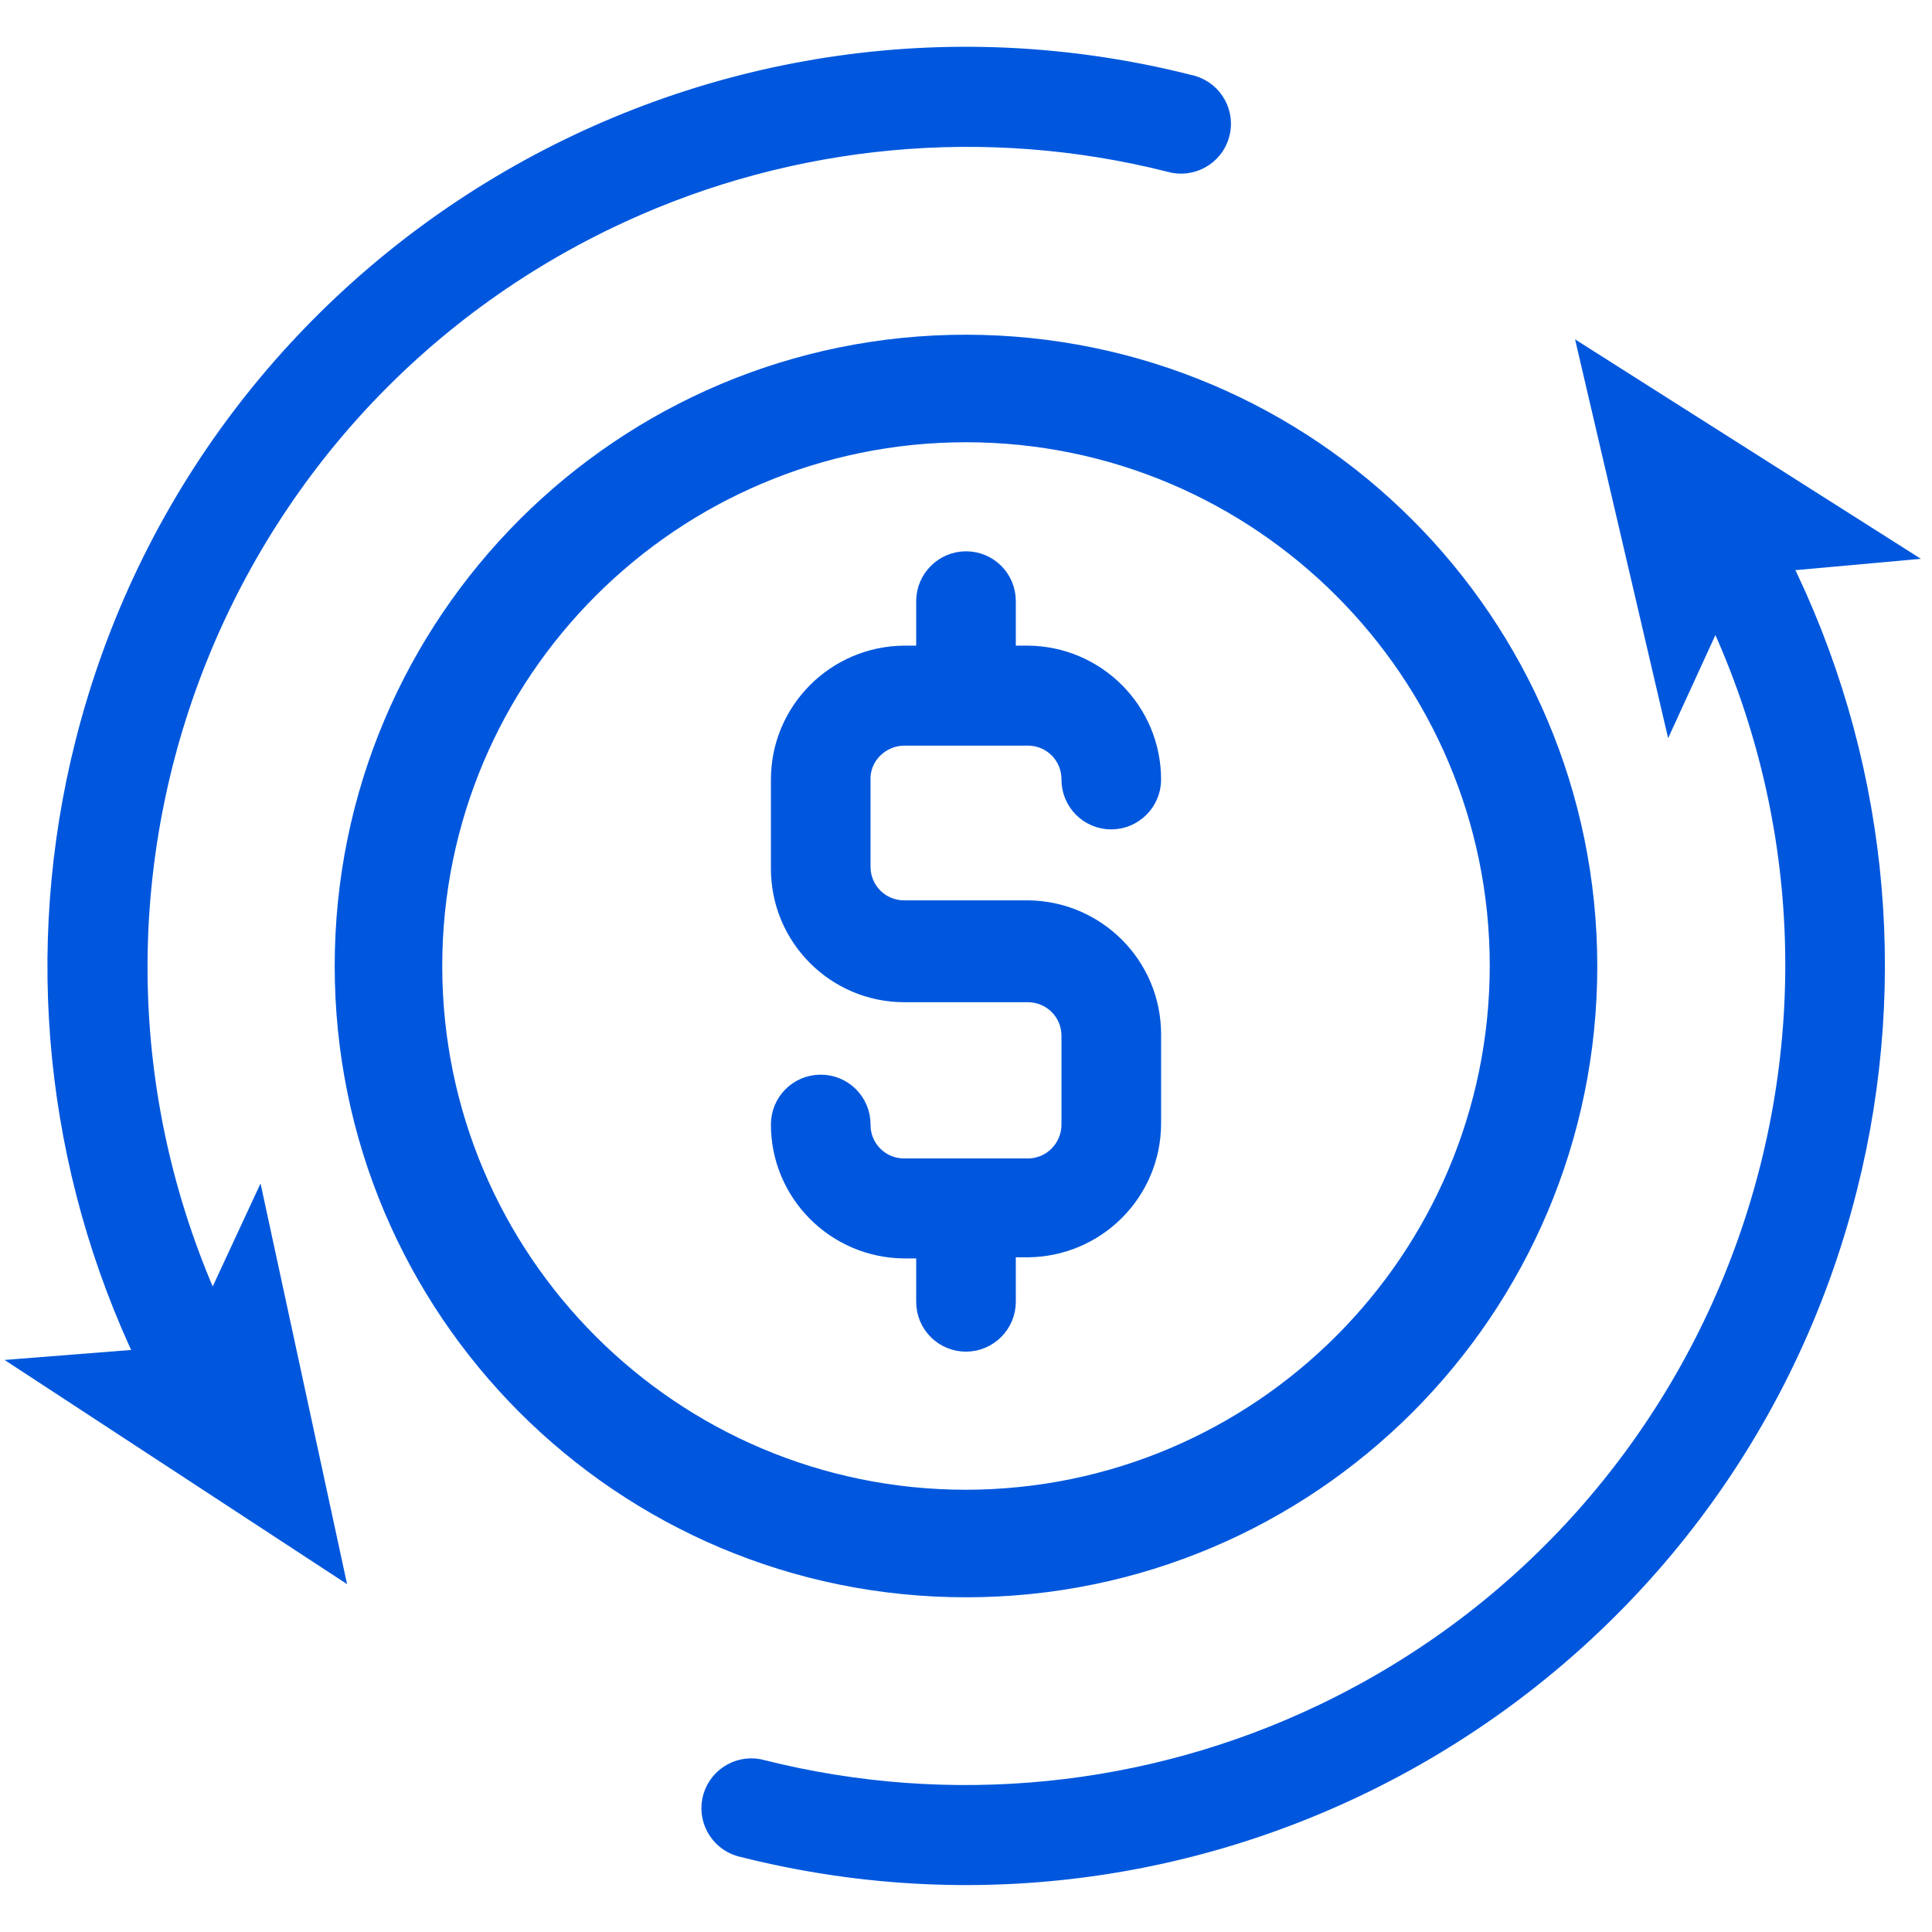
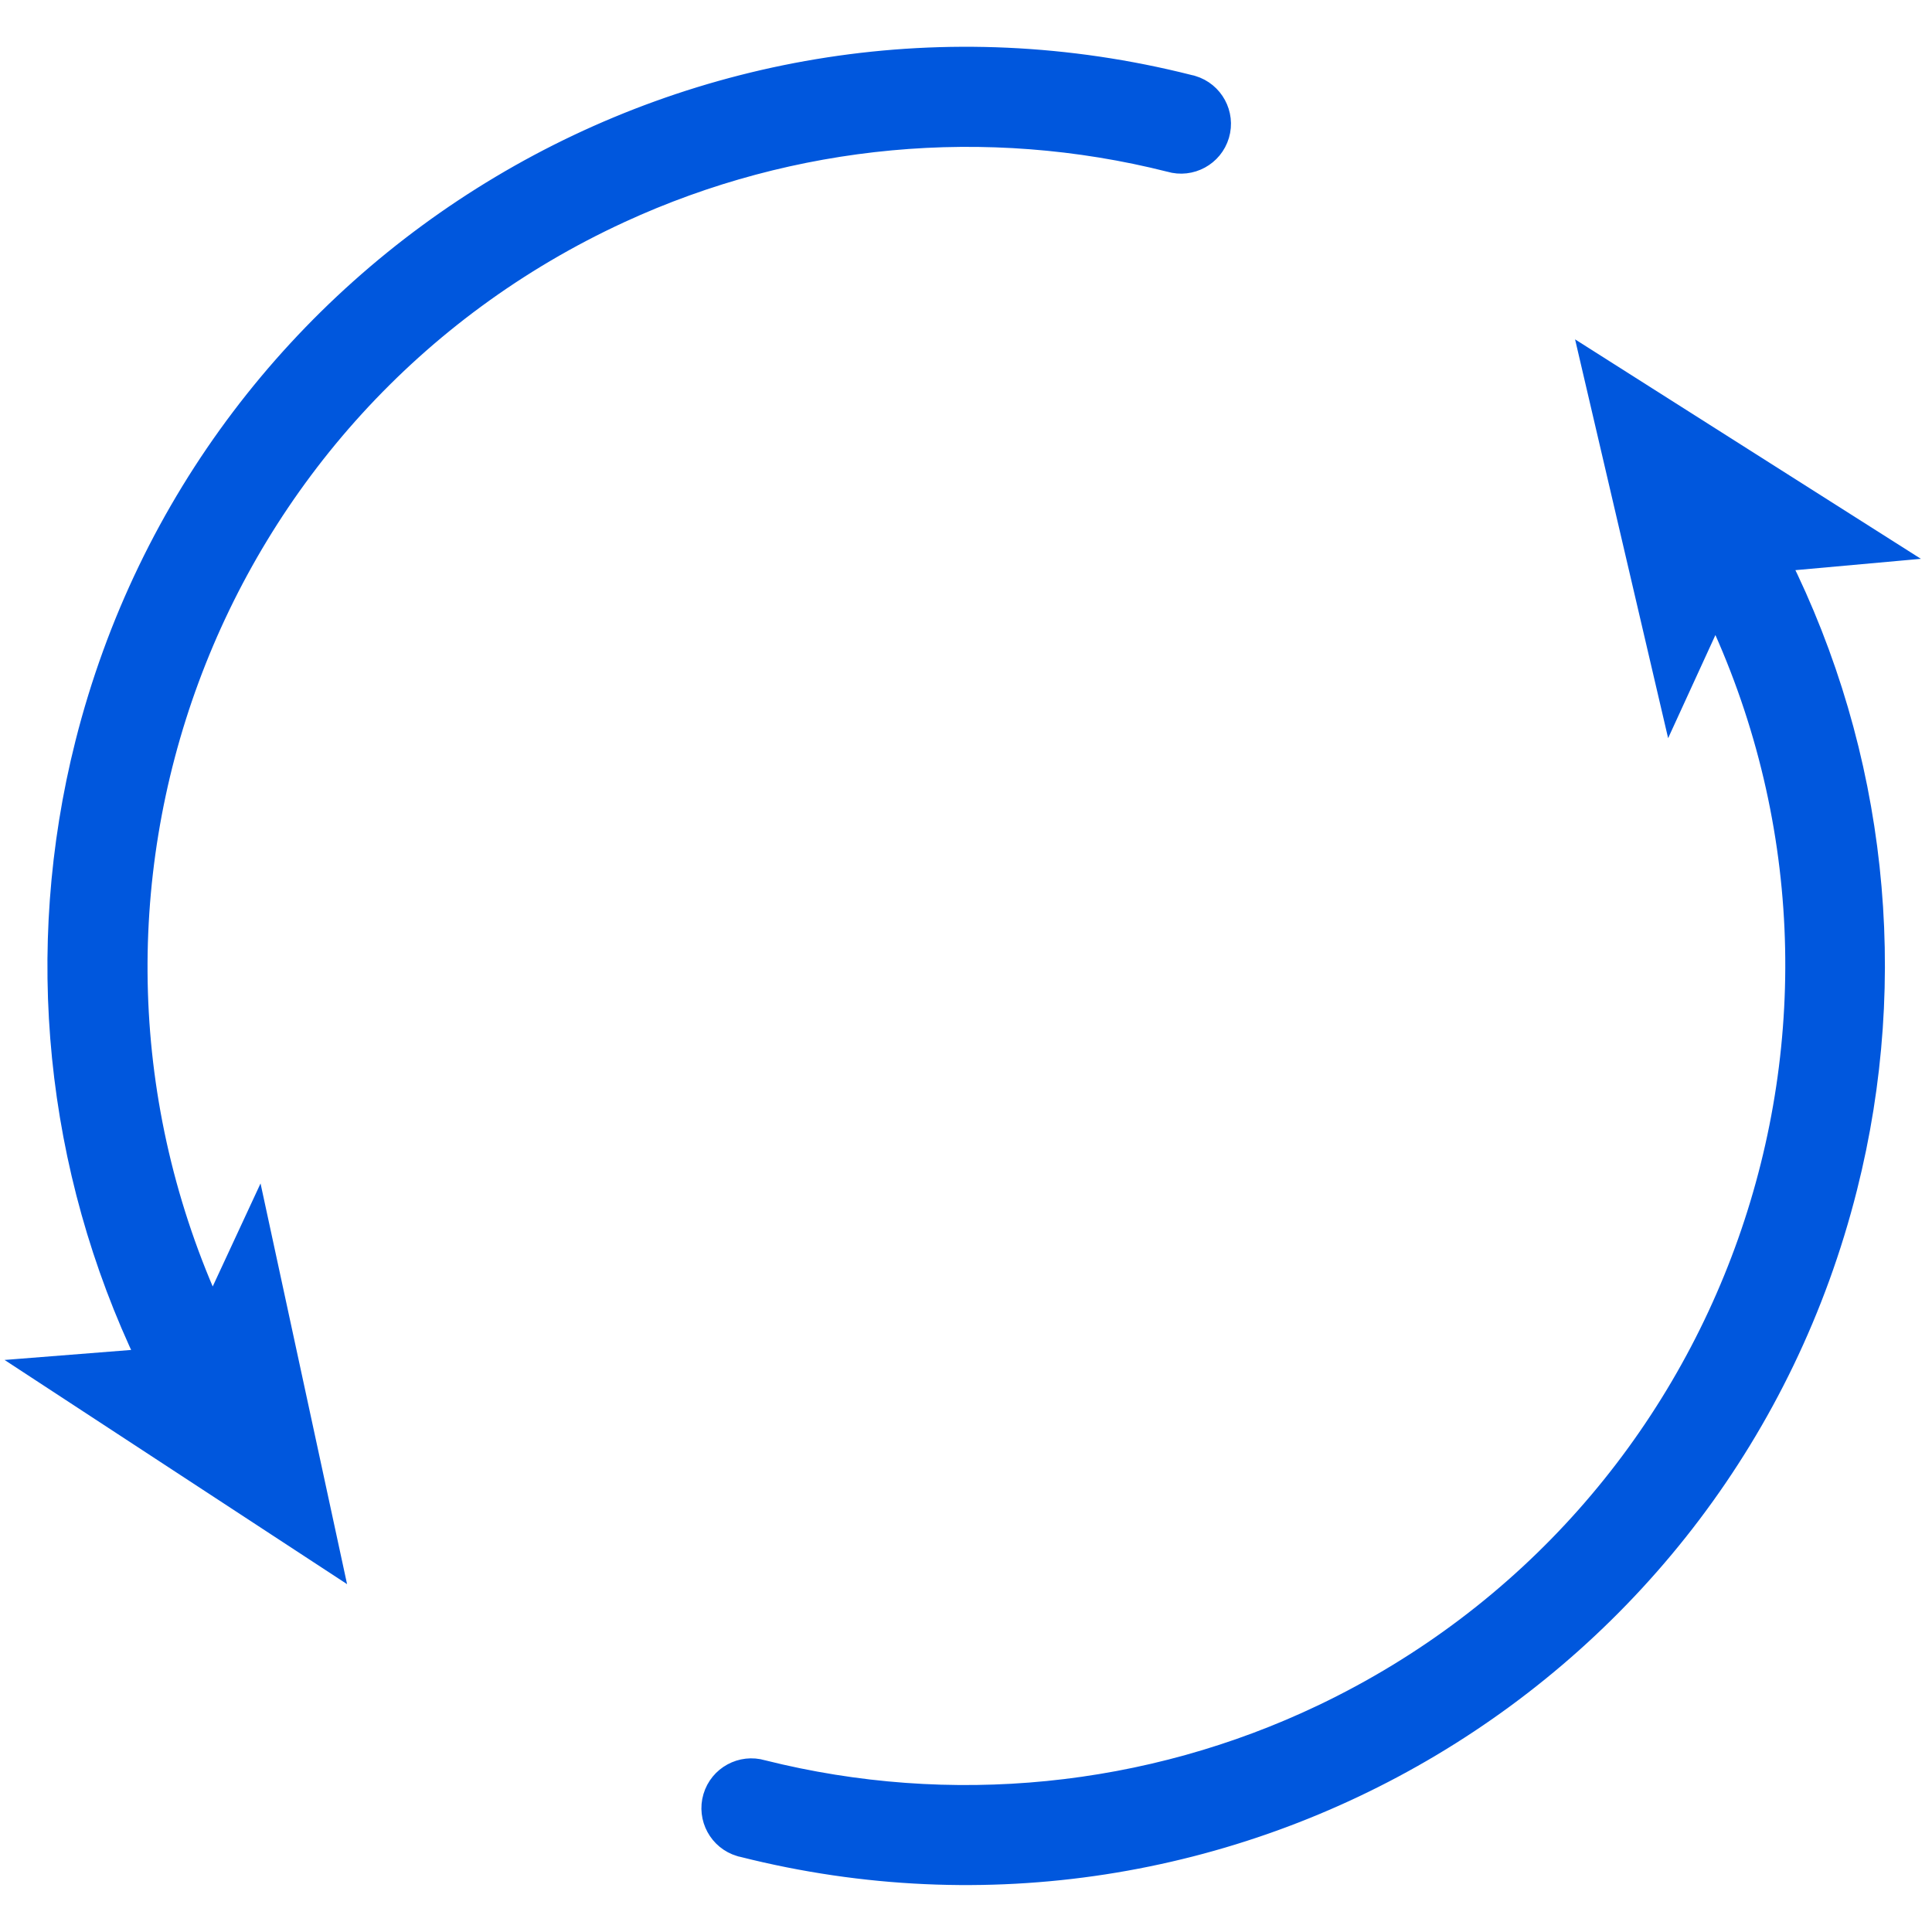
<svg xmlns="http://www.w3.org/2000/svg" id="Layer_2" x="0px" y="0px" viewBox="0 0 512 512" style="enable-background:new 0 0 512 512;" fill="#0057DD" xml:space="preserve">
  <style type="text/css">	.stpr0{stroke: #0057DD;stroke-width:6;stroke-miterlimit:10;}	.stpr1{stroke: #0057DD;stroke-width:8;stroke-miterlimit:10;}</style>
-   <path class="stpr0" d="M239.7,194.6h32.7c6.6,0,11.9,5.3,11.9,11.9c0,0,0,0,0,0.1c0,5.7,4.6,10.2,10.2,10.2s10.2-4.6,10.2-10.2 c0-17.9-14.5-32.4-32.4-32.5h-6.1v-14.8c0-5.7-4.6-10.2-10.2-10.2s-10.2,4.6-10.2,10.2v14.8h-6.1c-17.9,0.1-32.4,14.6-32.4,32.5 v23.6c0,17.9,14.5,32.4,32.4,32.4h32.7c6.6,0,11.9,5.3,11.9,11.9c0,0,0,0,0,0.1V298c0,6.6-5.3,12-11.9,12c0,0,0,0-0.1,0h-32.7 c-6.6,0-11.9-5.3-11.9-11.9c0,0,0,0,0-0.1c0-5.7-4.6-10.2-10.2-10.2c-5.7,0-10.2,4.6-10.2,10.2c0,17.9,14.5,32.4,32.4,32.5h6.1V345 c0,5.7,4.6,10.2,10.2,10.2s10.2-4.6,10.2-10.2v-14.8h6.1c17.9-0.1,32.4-14.6,32.4-32.5v-23.6c0-17.9-14.5-32.4-32.4-32.5h-32.7 c-6.6,0-11.9-5.3-11.9-11.9v-23.6C227.8,199.8,233.2,194.6,239.7,194.6z" />
-   <path class="stpr1" d="M256,92.7c-90.2,0-163.3,73.1-163.3,163.3S165.8,419.3,256,419.3S419.3,346.2,419.3,256 C419.2,165.8,346.2,92.8,256,92.7z M256,398.8c-78.9,0-142.8-64-142.8-142.8s64-142.8,142.8-142.8s142.8,64,142.8,142.8 C398.7,334.8,334.8,398.7,256,398.8z" />
  <path class="stpr0" d="M443,186.4l11.6-25.3c52.4,109.7,5.8,241.1-103.9,293.5c-46.3,22.1-98.9,27.3-148.7,14.8 c-5.4-1.6-11.1,1.5-12.7,6.9c-1.6,5.4,1.5,11.1,6.9,12.7c0.2,0.1,0.5,0.1,0.8,0.2c128.9,32.5,259.7-45.6,292.2-174.5 c14.1-55.8,7.7-114.8-18-166.2l28.8-2.6L422,96.4L443,186.4z" />
  <path class="stpr0" d="M68,323l-11.7,25.2C5.5,237.7,53.8,107,164.3,56.1c45.6-21,97.1-25.8,145.8-13.5c5.4,1.6,11.1-1.5,12.7-6.9 c1.6-5.4-1.5-11.1-6.9-12.7c-0.2-0.1-0.5-0.1-0.8-0.2C186.3-9.8,55.4,68.3,22.9,197.1c-13.8,54.7-8,112.4,16.4,163.3l-29.1,2.3 l77.3,50.6L68,323z" />
</svg>